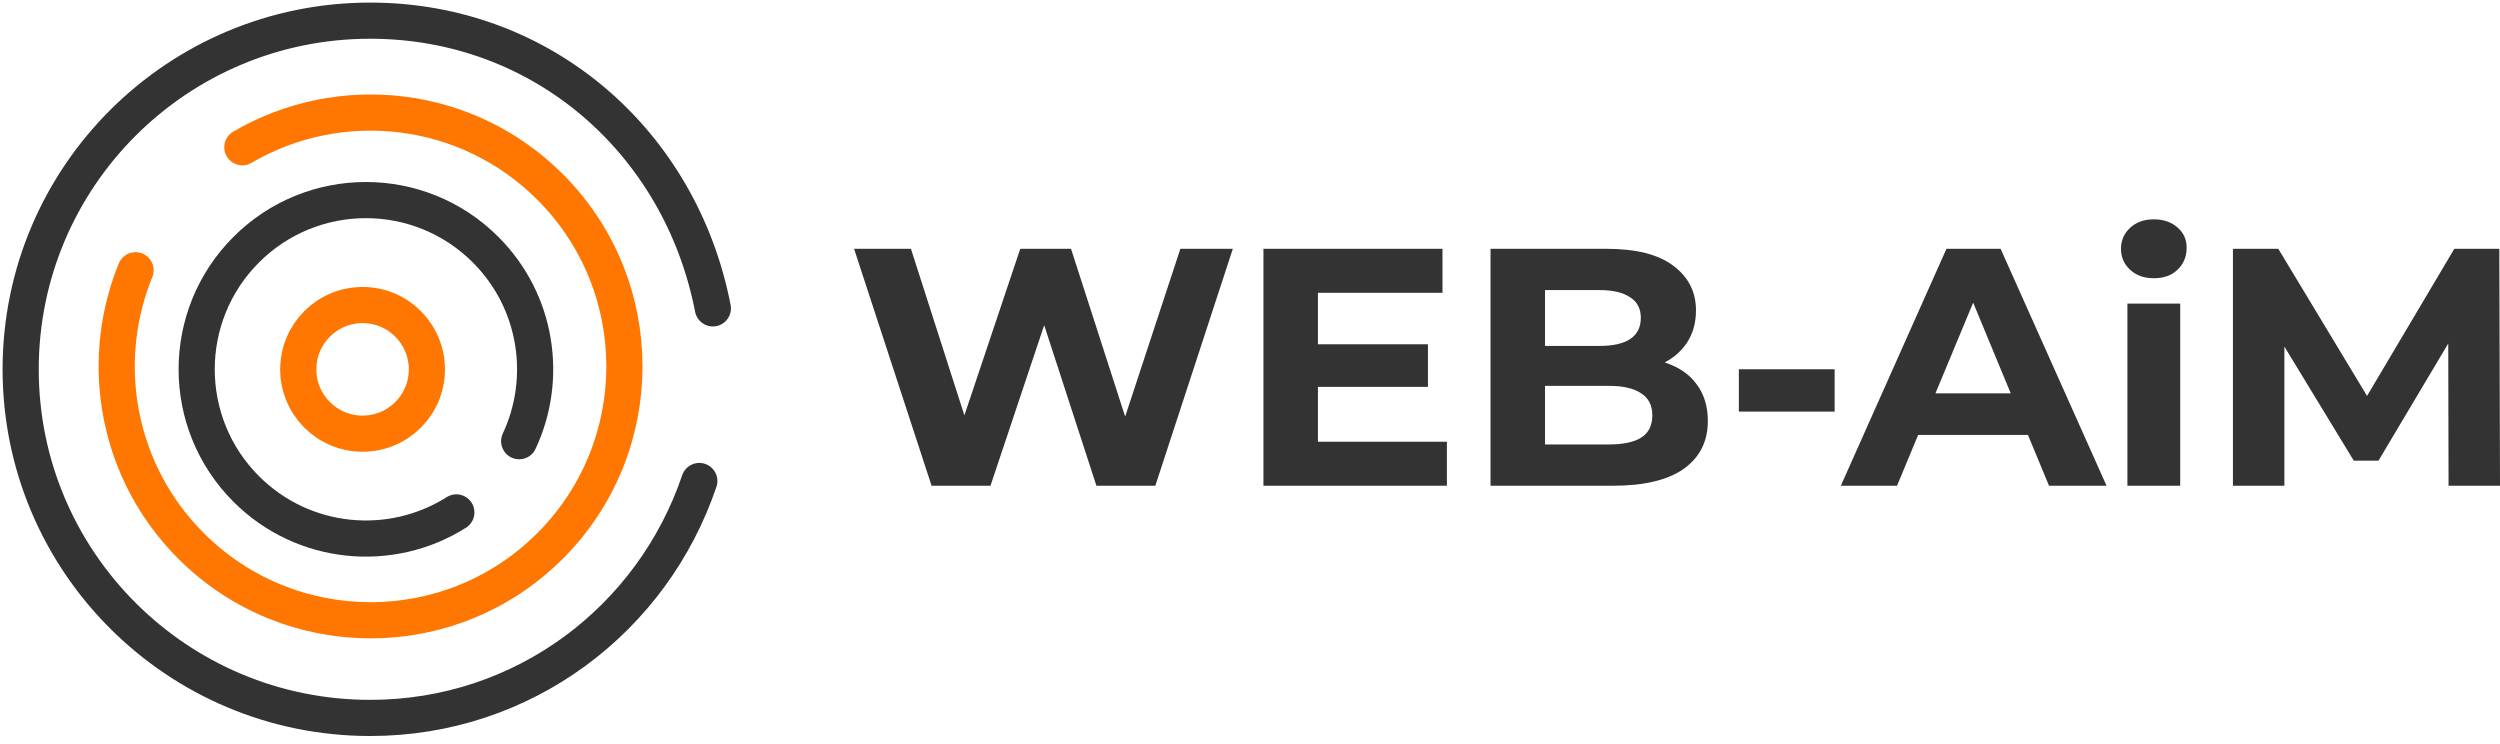
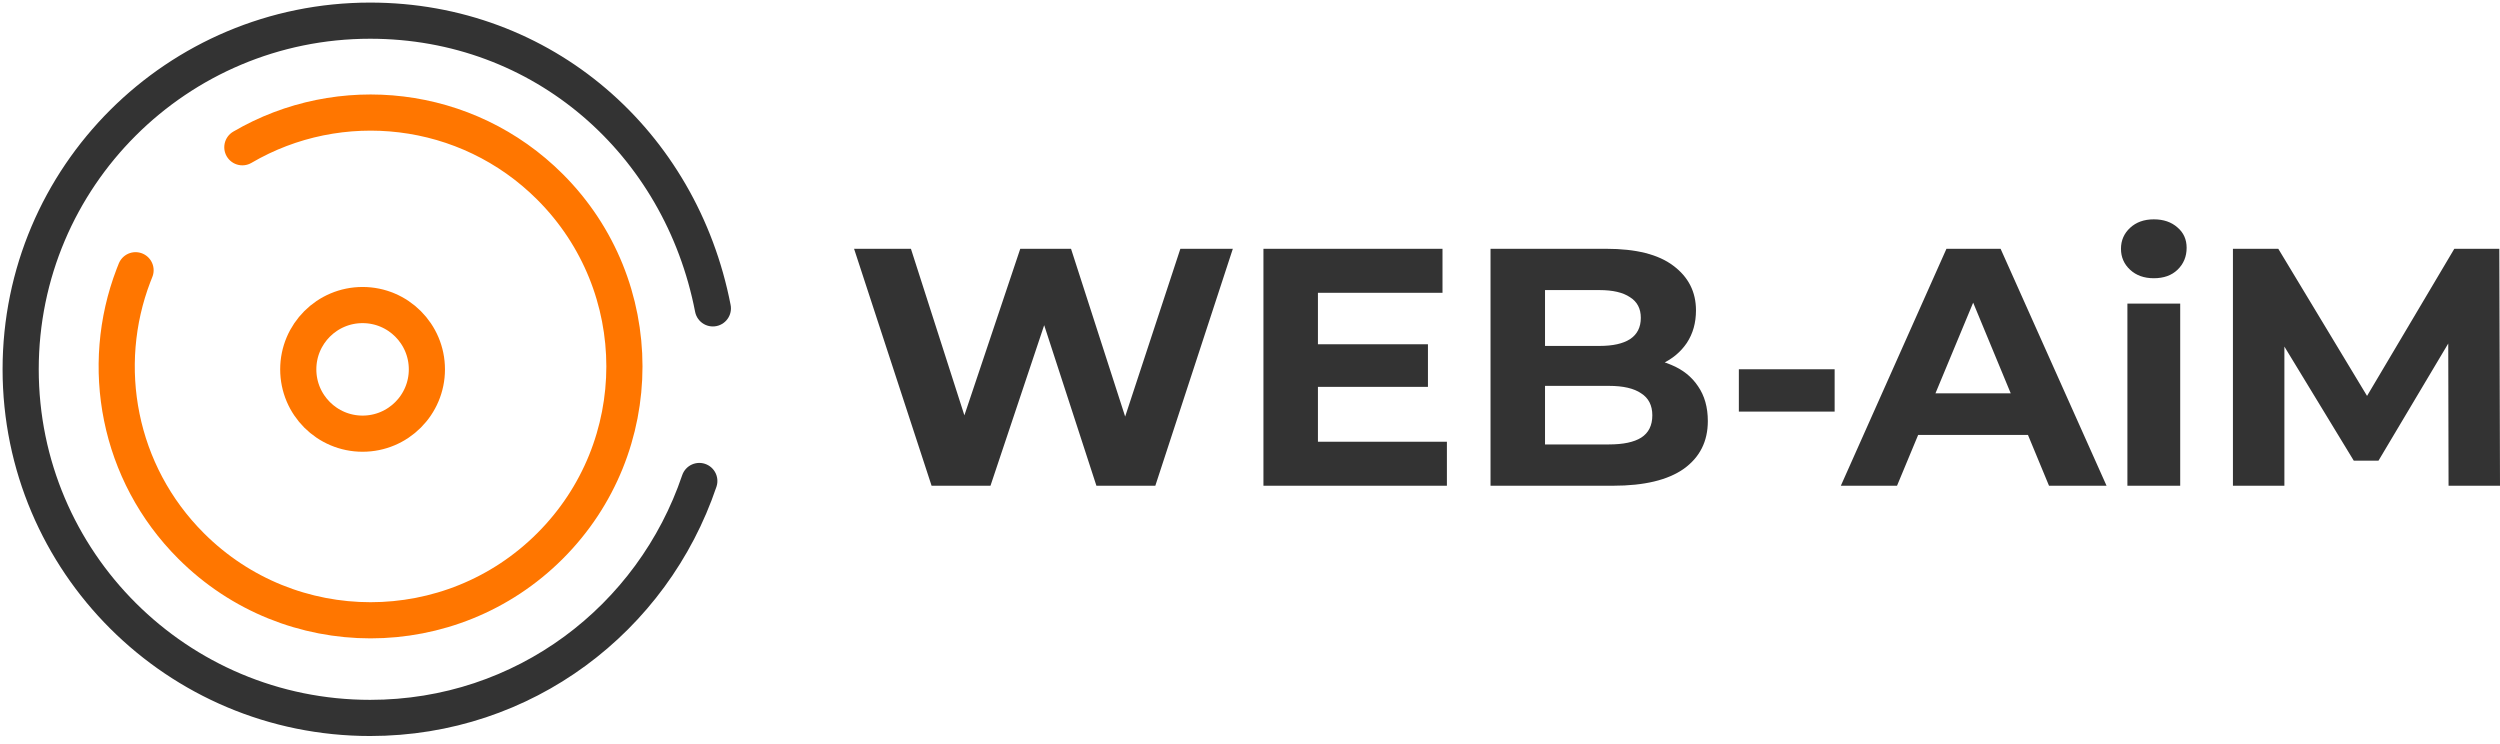
<svg xmlns="http://www.w3.org/2000/svg" width="242" height="72" viewBox="0 0 242 72" fill="none">
  <path d="M13.122 26.159C13.054 26.325 12.989 26.491 12.925 26.657C9.557 35.44 11.414 45.766 18.494 52.846C28.091 62.443 43.65 62.443 53.247 52.846C62.843 43.25 62.843 27.691 53.247 18.094C45.171 10.018 32.873 8.738 23.459 14.254" stroke="#FF7600" stroke-width="3.5" stroke-linecap="round" />
  <path d="M35.098 41.98C38.536 41.98 41.323 39.193 41.323 35.755C41.323 32.316 38.536 29.529 35.098 29.529C31.66 29.529 28.872 32.316 28.872 35.755C28.872 39.193 31.66 41.98 35.098 41.98Z" stroke="#FF7600" stroke-width="3.5" />
-   <path d="M44.175 49.601C37.842 53.612 29.358 52.856 23.836 47.334C17.438 40.936 17.438 30.563 23.836 24.166C30.234 17.768 40.606 17.768 47.004 24.166C52.019 29.18 53.103 36.638 50.256 42.708" stroke="#333333" stroke-width="3.5" stroke-linecap="round" />
  <path d="M69.005 29.85C65.892 13.795 52.55 2 35.828 2C17.145 2 2 17.11 2 35.748C2 54.386 17.145 69.496 35.828 69.496C50.724 69.496 63.18 59.903 67.694 46.56" stroke="#333333" stroke-width="3.5" stroke-linecap="round" />
  <path d="M90.177 47.019L82.674 24.083H88.178L94.698 44.397H91.946L98.761 24.083H103.676L110.229 44.397H107.575L114.259 24.083H119.338L111.835 47.019H106.133L100.334 29.194H101.841L95.878 47.019H90.177ZM127.183 33.323H138.225V37.451H127.183V33.323ZM127.576 42.759H140.06V47.019H122.301V24.083H139.634V28.342H127.576V42.759ZM144.283 47.019V24.083H155.489C158.372 24.083 160.534 24.629 161.976 25.721C163.439 26.813 164.171 28.255 164.171 30.046C164.171 31.248 163.876 32.296 163.287 33.192C162.697 34.066 161.889 34.742 160.862 35.223C159.835 35.704 158.656 35.944 157.323 35.944L157.946 34.6C159.388 34.6 160.666 34.841 161.78 35.321C162.894 35.78 163.756 36.468 164.368 37.386C165.001 38.303 165.318 39.428 165.318 40.76C165.318 42.726 164.543 44.266 162.992 45.38C161.441 46.472 159.158 47.019 156.144 47.019H144.283ZM149.558 43.021H155.751C157.127 43.021 158.164 42.803 158.863 42.366C159.584 41.907 159.945 41.186 159.945 40.203C159.945 39.242 159.584 38.532 158.863 38.074C158.164 37.593 157.127 37.353 155.751 37.353H149.165V33.486H154.833C156.122 33.486 157.105 33.268 157.782 32.831C158.481 32.373 158.831 31.684 158.831 30.767C158.831 29.872 158.481 29.205 157.782 28.768C157.105 28.31 156.122 28.08 154.833 28.08H149.558V43.021ZM168.321 39.843V35.747H177.593V39.843H168.321ZM178.193 47.019L188.416 24.083H193.658L203.914 47.019H198.344L189.956 26.77H192.053L183.632 47.019H178.193ZM183.304 42.104L184.713 38.074H196.509L197.95 42.104H183.304ZM205.933 47.019V29.391H211.044V47.019H205.933ZM208.488 26.933C207.549 26.933 206.784 26.66 206.195 26.114C205.605 25.568 205.31 24.891 205.31 24.083C205.31 23.275 205.605 22.598 206.195 22.052C206.784 21.506 207.549 21.232 208.488 21.232C209.428 21.232 210.192 21.494 210.782 22.019C211.372 22.521 211.666 23.177 211.666 23.985C211.666 24.837 211.372 25.547 210.782 26.114C210.214 26.66 209.45 26.933 208.488 26.933ZM216.148 47.019V24.083H220.539L230.303 40.269H227.977L237.577 24.083H241.934L242 47.019H237.02L236.987 31.717H237.904L230.237 44.594H227.846L220.015 31.717H221.129V47.019H216.148Z" fill="#333333" />
</svg>